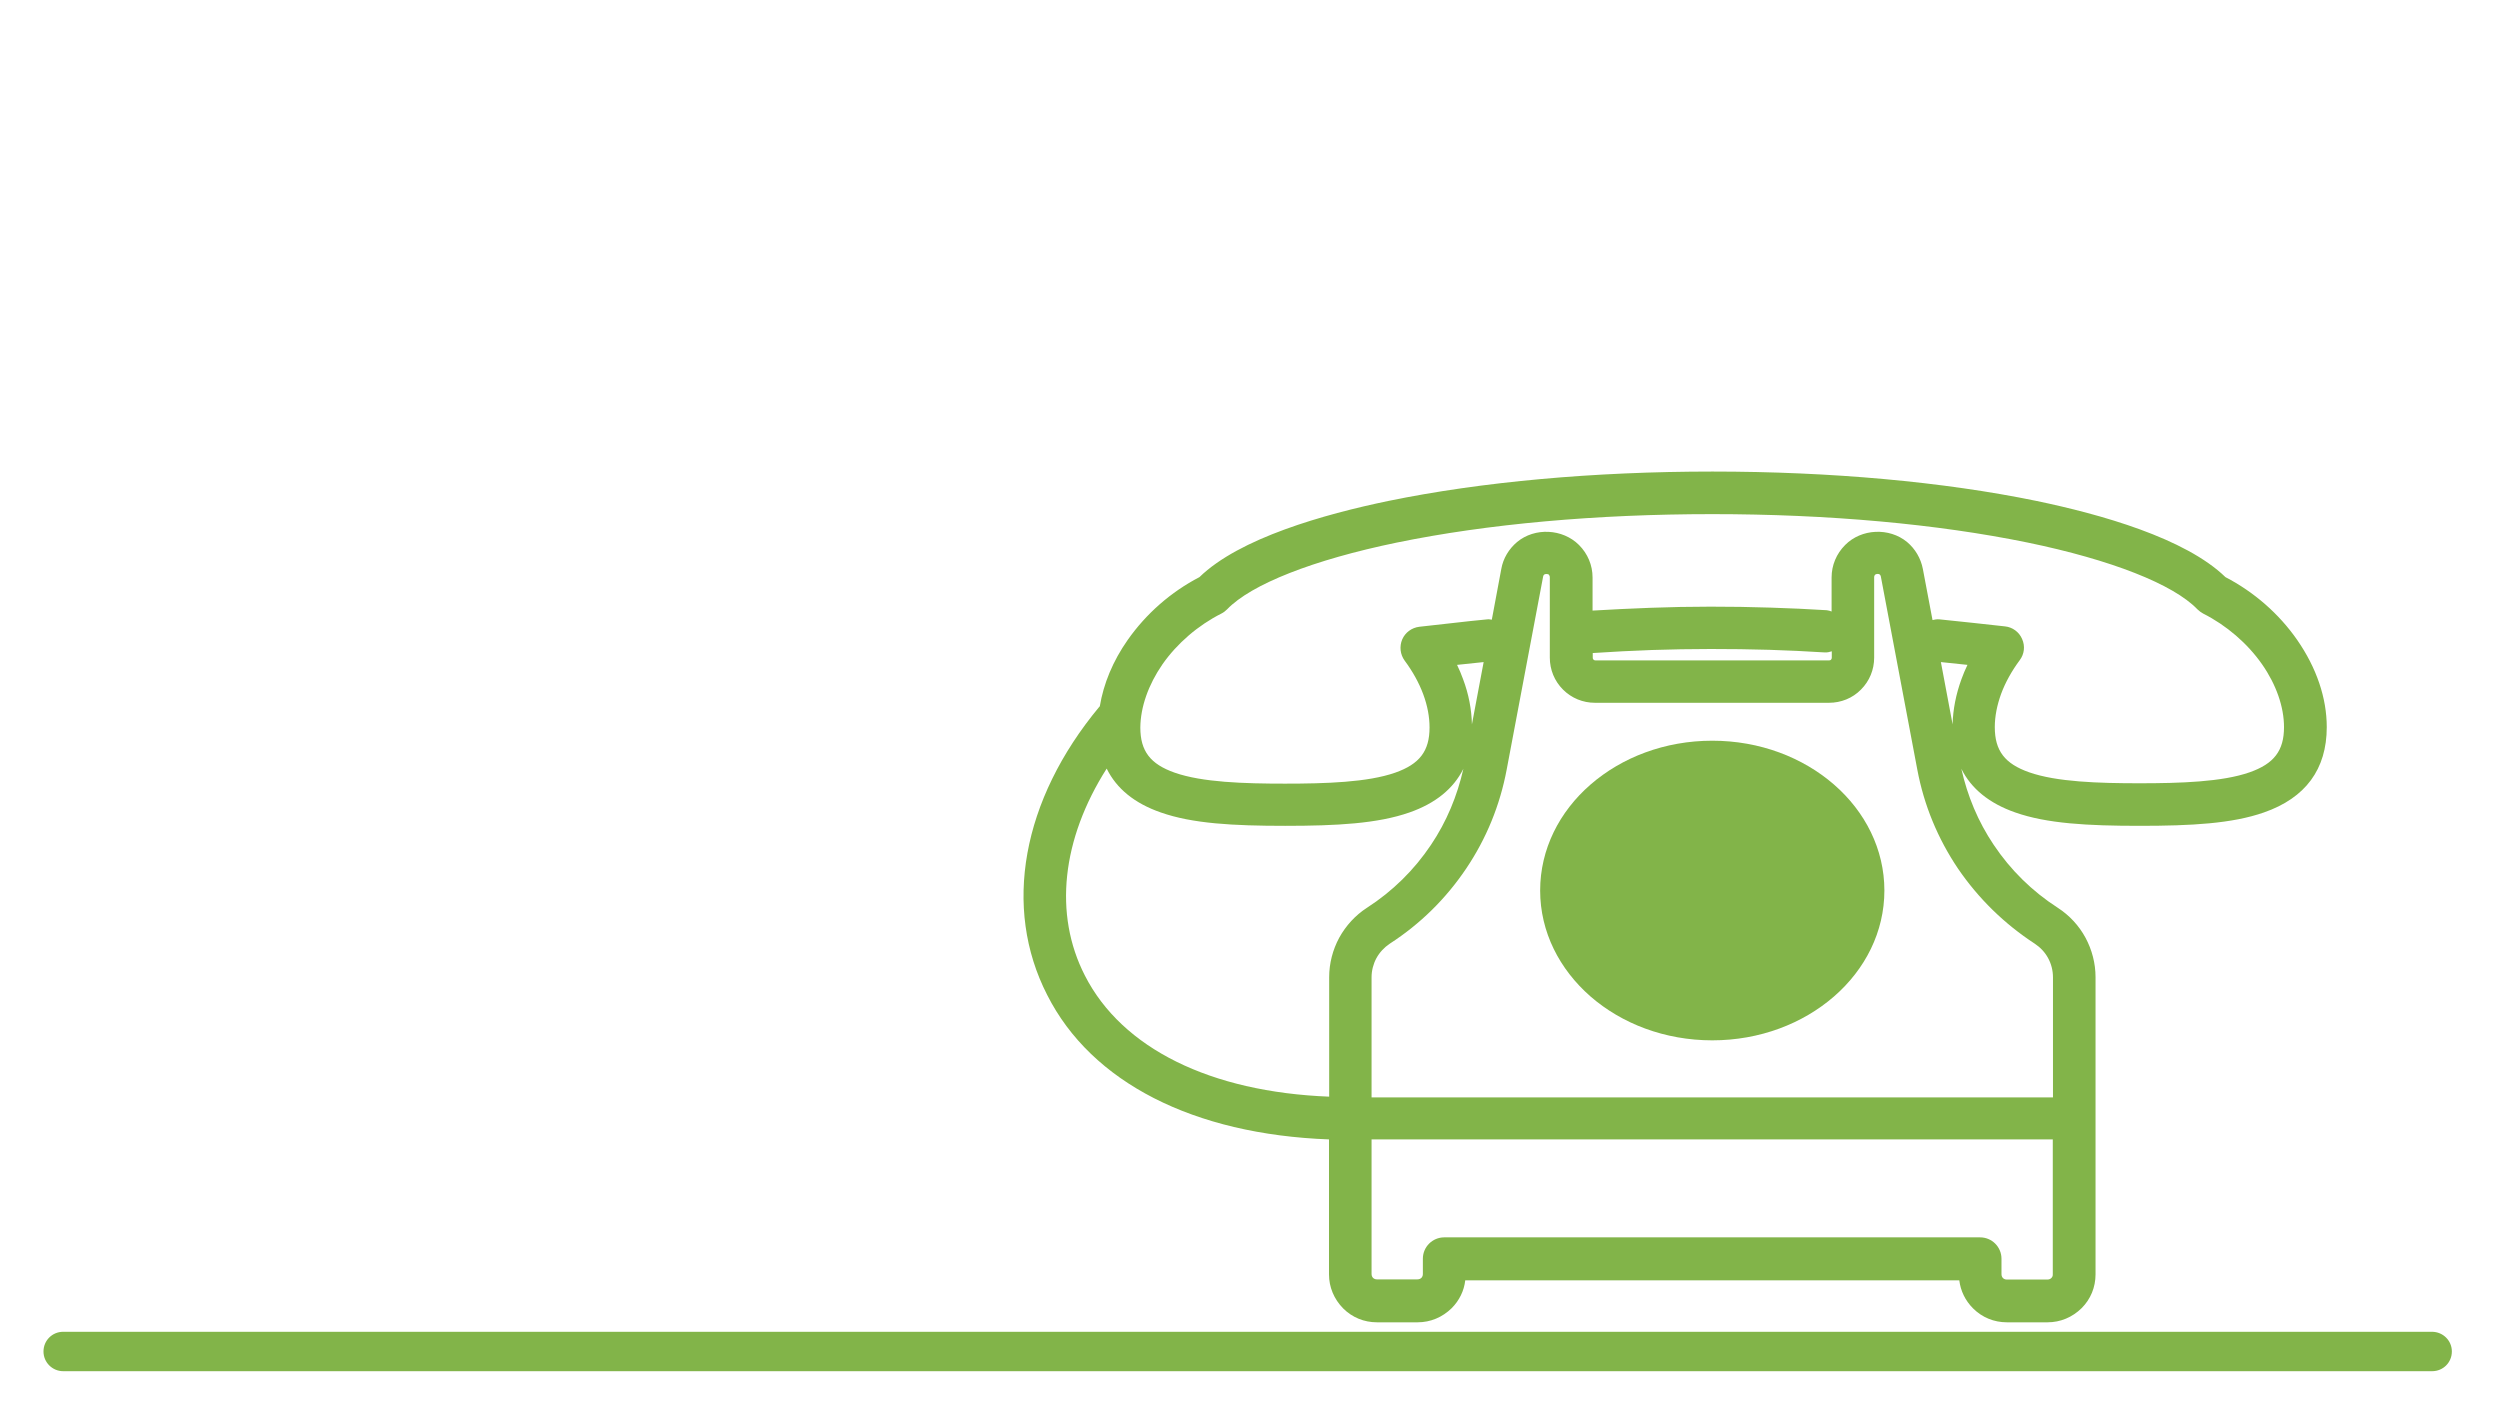
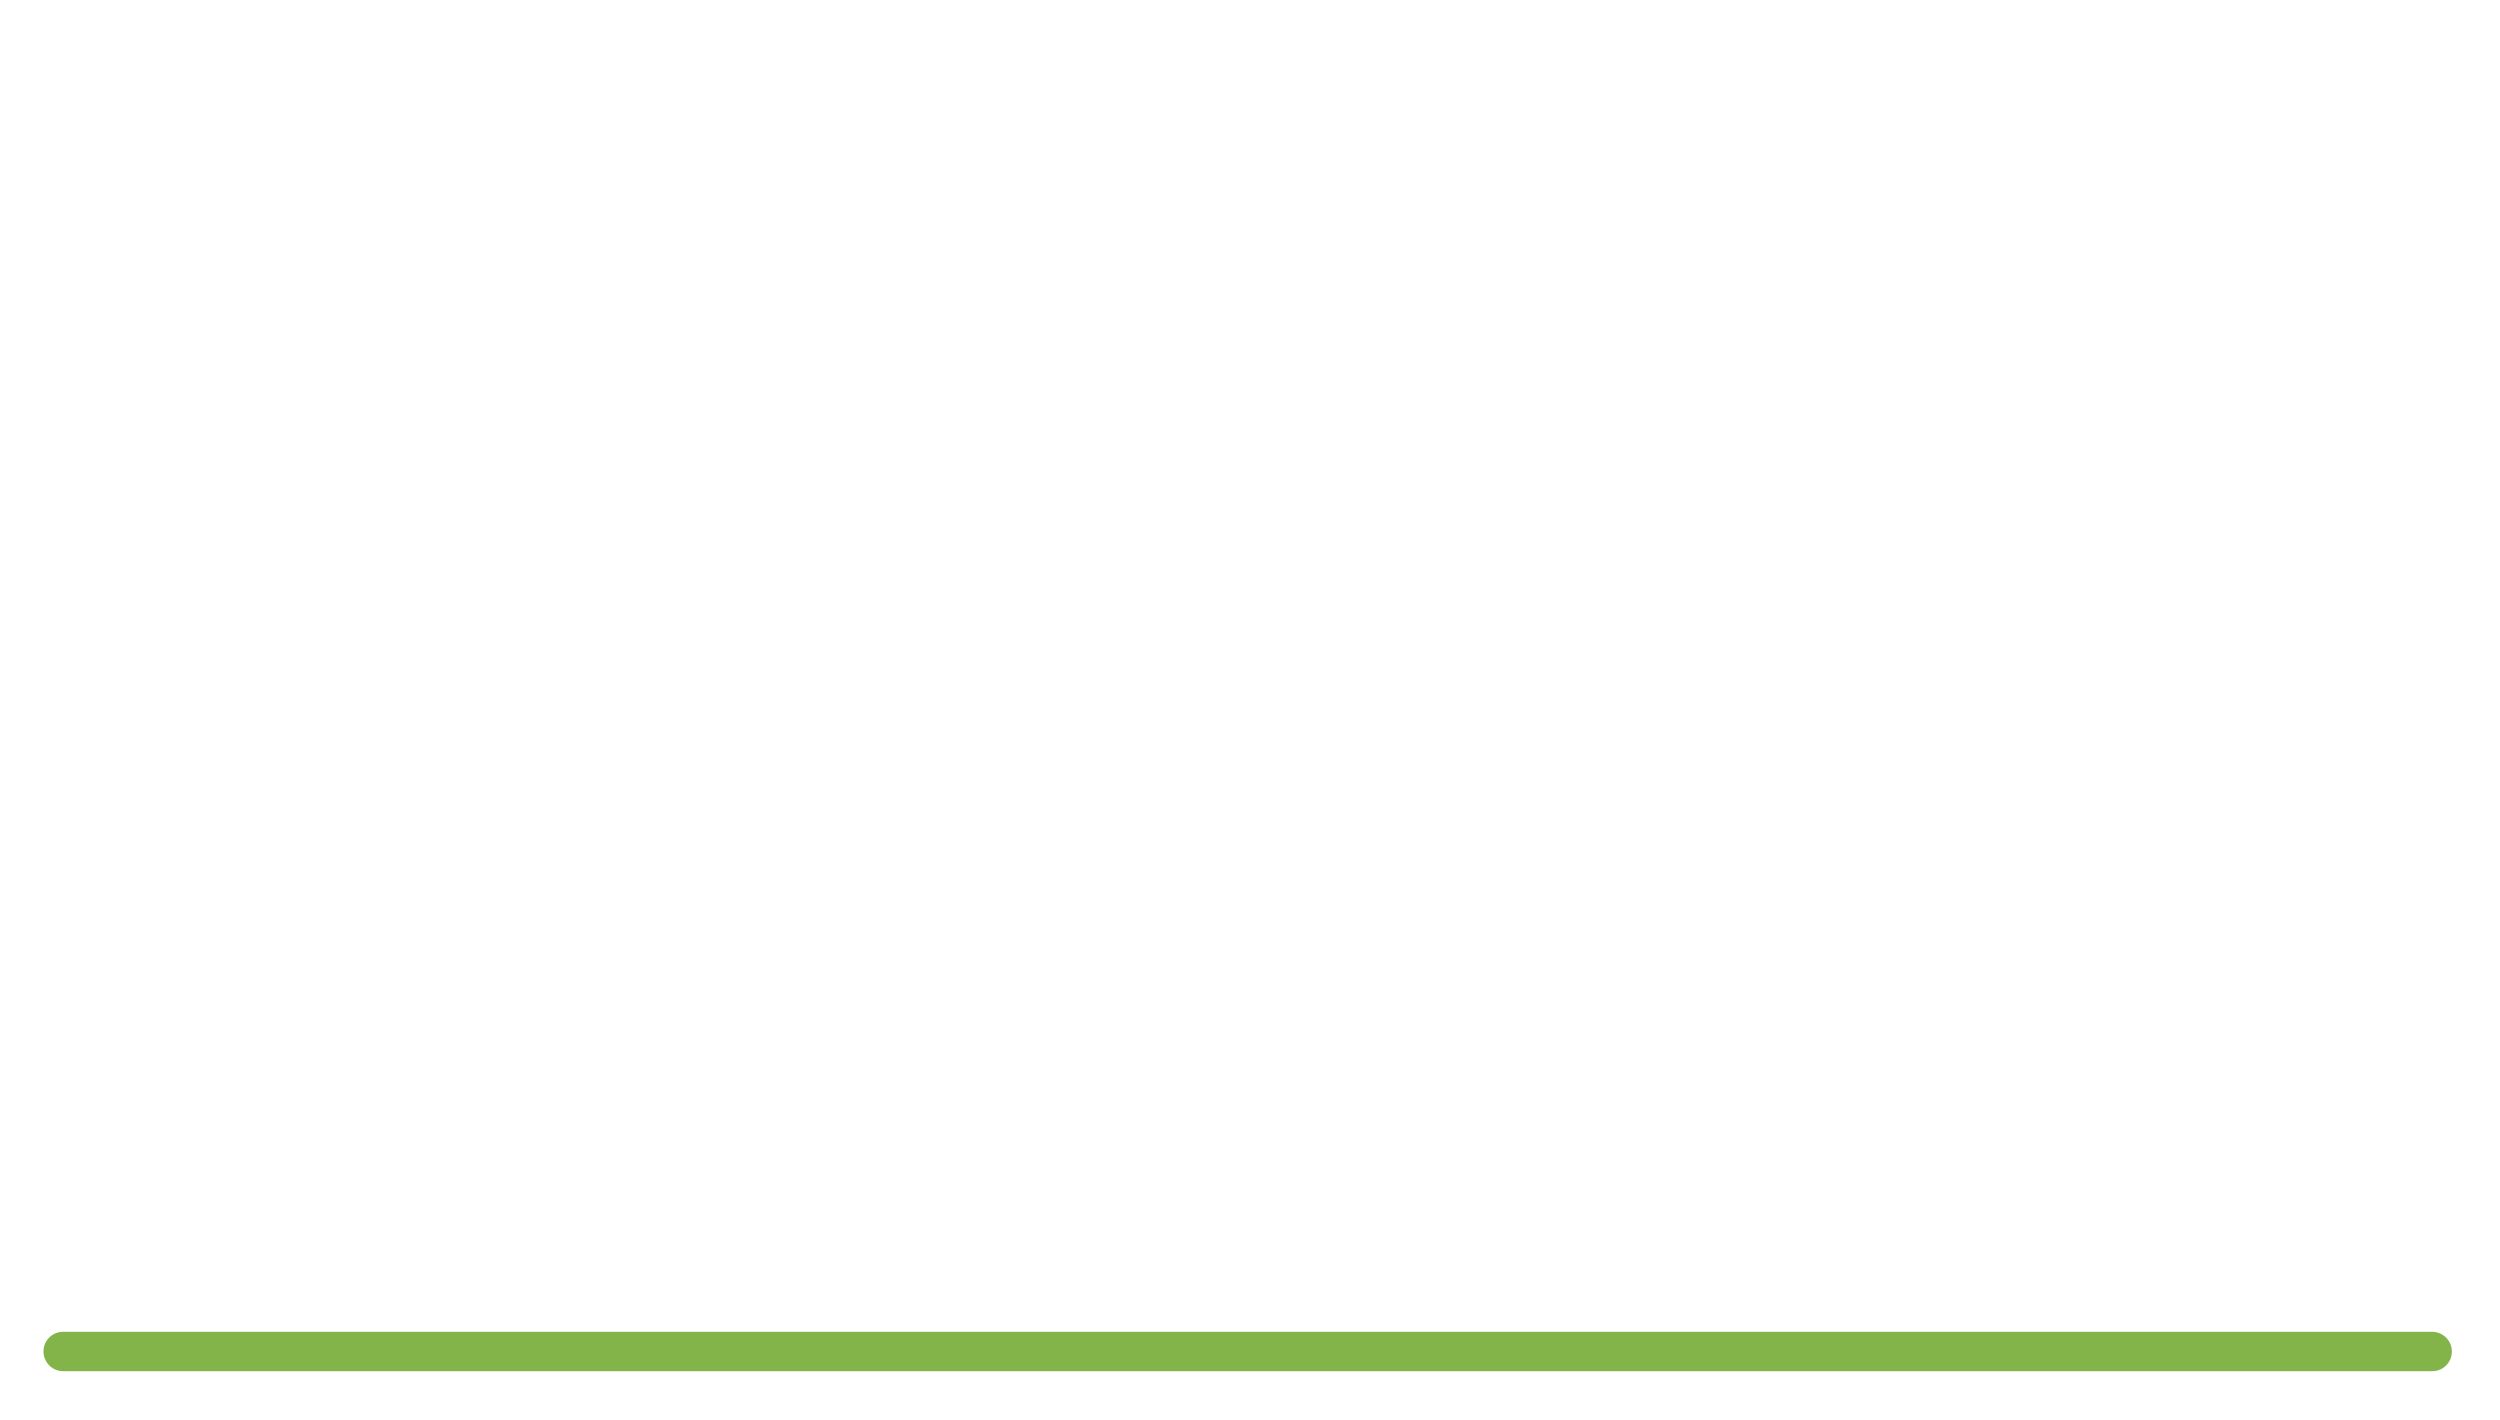
<svg xmlns="http://www.w3.org/2000/svg" version="1.1" id="Layer_1" x="0px" y="0px" viewBox="0 0 134.5 76.37" style="enable-background:new 0 0 134.5 76.37;" xml:space="preserve">
  <style type="text/css">
	.st0{fill:#82B449;}
</style>
  <g>
-     <path class="st0" d="M98.67,42.21c-1.68-1.46-3.99-2.36-6.55-2.36c-2.56,0-4.87,0.9-6.55,2.36c-1.68,1.46-2.71,3.48-2.71,5.7   c0,2.23,1.04,4.24,2.71,5.7c1.68,1.46,3.99,2.36,6.55,2.36c2.56,0,4.87-0.9,6.55-2.36c1.68-1.46,2.71-3.48,2.71-5.7   C101.38,45.69,100.35,43.67,98.67,42.21z" />
-     <path class="st0" d="M71.5,61.3v7.26c0,0.69,0.27,1.33,0.76,1.83c0.49,0.49,1.13,0.75,1.82,0.75h2.19c0.69,0,1.33-0.27,1.83-0.76   c0.41-0.41,0.67-0.94,0.73-1.5h26.58c0.07,0.57,0.32,1.09,0.74,1.51c0.49,0.49,1.13,0.75,1.82,0.75h2.19   c0.69,0,1.33-0.27,1.83-0.76c0.49-0.49,0.75-1.13,0.75-1.82V52.57c0-0.74-0.19-1.47-0.54-2.12s-0.87-1.21-1.49-1.61   c-1.38-0.89-2.54-2.03-3.45-3.39c-0.84-1.25-1.41-2.62-1.74-4.09c0.53,1.07,1.5,1.86,2.9,2.35c1.7,0.6,3.9,0.72,6.69,0.72   s4.98-0.12,6.69-0.72c2.24-0.78,3.38-2.33,3.38-4.59c0-1.57-0.55-3.19-1.59-4.69c-0.98-1.41-2.32-2.58-3.86-3.38   c-2.16-2.1-6.71-3.38-10.17-4.1c-5.01-1.03-11.04-1.58-17.43-1.58s-12.42,0.55-17.43,1.58c-3.47,0.72-8.01,2-10.17,4.1   c-1.54,0.8-2.87,1.97-3.86,3.38c-0.8,1.14-1.3,2.36-1.5,3.57c-0.01,0.01-0.02,0.02-0.03,0.03c-4.16,5.01-5.21,10.8-2.8,15.5   C58.72,58.24,64.22,61.03,71.5,61.3z M110.36,68.76c-0.04,0.04-0.11,0.08-0.21,0.08h-2.19c-0.1,0-0.17-0.05-0.2-0.08   c-0.04-0.04-0.08-0.11-0.08-0.21v-0.83c0-0.63-0.51-1.15-1.15-1.15H77.7c-0.63,0-1.15,0.51-1.15,1.15v0.83   c0,0.1-0.05,0.17-0.08,0.2c-0.04,0.04-0.11,0.08-0.21,0.08h-2.19c-0.1,0-0.17-0.05-0.2-0.08c-0.04-0.04-0.08-0.11-0.08-0.21v-7.24   h36.65v7.24C110.45,68.66,110.4,68.72,110.36,68.76z M109.47,50.77c0.3,0.2,0.55,0.46,0.72,0.78c0.17,0.31,0.26,0.67,0.26,1.03   v6.46H73.79v-6.46c0-0.36,0.09-0.71,0.26-1.03c0.17-0.31,0.42-0.58,0.72-0.78c1.64-1.06,3.02-2.42,4.11-4.04   c1.09-1.62,1.82-3.41,2.18-5.33l1.96-10.38c0.01-0.06,0.04-0.09,0.06-0.11c0.05-0.04,0.21-0.04,0.25,0.01   c0.02,0.03,0.05,0.07,0.05,0.13v4.33c0,0.65,0.25,1.26,0.71,1.72c0.46,0.46,1.07,0.71,1.72,0.71H98.4c0.65,0,1.27-0.25,1.72-0.71   c0.46-0.46,0.71-1.07,0.71-1.72v-4.33c0-0.06,0.03-0.11,0.05-0.13c0.05-0.05,0.2-0.06,0.25-0.01c0.02,0.02,0.05,0.05,0.06,0.11   l1.96,10.38c0.36,1.92,1.1,3.71,2.19,5.33C106.44,48.34,107.83,49.7,109.47,50.77z M78.71,36.53c-0.09-0.25-0.2-0.51-0.32-0.76   c0.46-0.05,0.95-0.1,1.43-0.15l-0.63,3.35C79.17,38.17,79.02,37.35,78.71,36.53z M85.69,35.13c0.02,0,0.04,0,0.06,0   c1.02-0.07,2.07-0.12,3.13-0.16c2.07-0.07,4.23-0.07,6.31-0.01c1.01,0.03,2,0.08,2.97,0.14c0.14,0.01,0.27-0.02,0.39-0.06v0.34   c0,0.04-0.01,0.08-0.04,0.11c-0.02,0.02-0.05,0.04-0.1,0.04H85.84c-0.04,0-0.08-0.01-0.11-0.04c-0.03-0.03-0.04-0.06-0.04-0.11   V35.13z M105.53,36.53c-0.3,0.82-0.46,1.64-0.48,2.44l-0.63-3.35c0.48,0.05,0.96,0.1,1.43,0.15   C105.73,36.02,105.62,36.28,105.53,36.53z M62.54,35.74c0.79-1.13,1.92-2.1,3.17-2.73c0.12-0.06,0.22-0.14,0.31-0.23   c1.3-1.35,4.63-2.66,9.13-3.59c4.86-1,10.73-1.53,16.97-1.53c6.24,0,12.1,0.53,16.97,1.53c4.5,0.93,7.83,2.24,9.13,3.59   c0.09,0.09,0.2,0.17,0.31,0.23c1.25,0.63,2.38,1.6,3.17,2.73c0.76,1.09,1.18,2.29,1.18,3.38c0,1.27-0.54,1.97-1.85,2.43   c-1.48,0.52-3.73,0.59-5.93,0.59s-4.45-0.07-5.93-0.59c-1.31-0.46-1.85-1.16-1.85-2.43c0-0.58,0.12-1.18,0.34-1.79   c0.23-0.62,0.57-1.23,1-1.81c0.25-0.33,0.3-0.76,0.13-1.14c-0.16-0.38-0.52-0.64-0.92-0.68l-1.73-0.19   c-0.59-0.06-1.2-0.13-1.81-0.19c-0.12-0.01-0.24,0.01-0.36,0.04l-0.52-2.75c-0.11-0.57-0.41-1.08-0.85-1.45   c-0.96-0.79-2.46-0.72-3.33,0.16c-0.47,0.47-0.73,1.09-0.73,1.75v1.83c-0.08-0.03-0.16-0.06-0.26-0.07c-0.99-0.06-2-0.11-3.03-0.14   c-2.12-0.07-4.34-0.07-6.46,0.01c-1.06,0.04-2.1,0.09-3.11,0.15v-1.78c0-0.66-0.26-1.28-0.73-1.75c-0.88-0.88-2.38-0.95-3.33-0.16   c-0.44,0.37-0.75,0.88-0.85,1.45l-0.51,2.73c-0.08-0.01-0.15-0.03-0.23-0.02c-0.64,0.06-1.27,0.13-1.88,0.2l-1.79,0.2   c-0.41,0.05-0.76,0.31-0.92,0.68c-0.16,0.38-0.11,0.81,0.13,1.14c0.43,0.58,0.77,1.19,1,1.81c0.23,0.62,0.34,1.22,0.34,1.79   c0,1.27-0.54,1.97-1.85,2.43c-1.48,0.52-3.73,0.59-5.93,0.59s-4.45-0.07-5.93-0.59c-1.31-0.46-1.85-1.16-1.85-2.43   C61.36,38.04,61.78,36.84,62.54,35.74z M59.54,41.35c0.53,1.08,1.5,1.87,2.91,2.36c1.7,0.6,3.9,0.72,6.69,0.72   c2.78,0,4.98-0.12,6.69-0.72c1.4-0.49,2.37-1.28,2.9-2.35c-0.33,1.46-0.9,2.84-1.74,4.09c-0.91,1.36-2.07,2.5-3.45,3.39   c-0.62,0.4-1.13,0.96-1.49,1.61c-0.35,0.65-0.54,1.38-0.54,2.12v6.43c-6.38-0.25-11.14-2.59-13.14-6.51   C56.67,49.18,57.13,45.14,59.54,41.35z" />
    <path class="st0" d="M130.84,71.65H3.4c-0.59,0-1.06,0.47-1.06,1.06s0.48,1.06,1.06,1.06h127.45c0.59,0,1.06-0.47,1.06-1.06   S131.43,71.65,130.84,71.65z" />
  </g>
</svg>